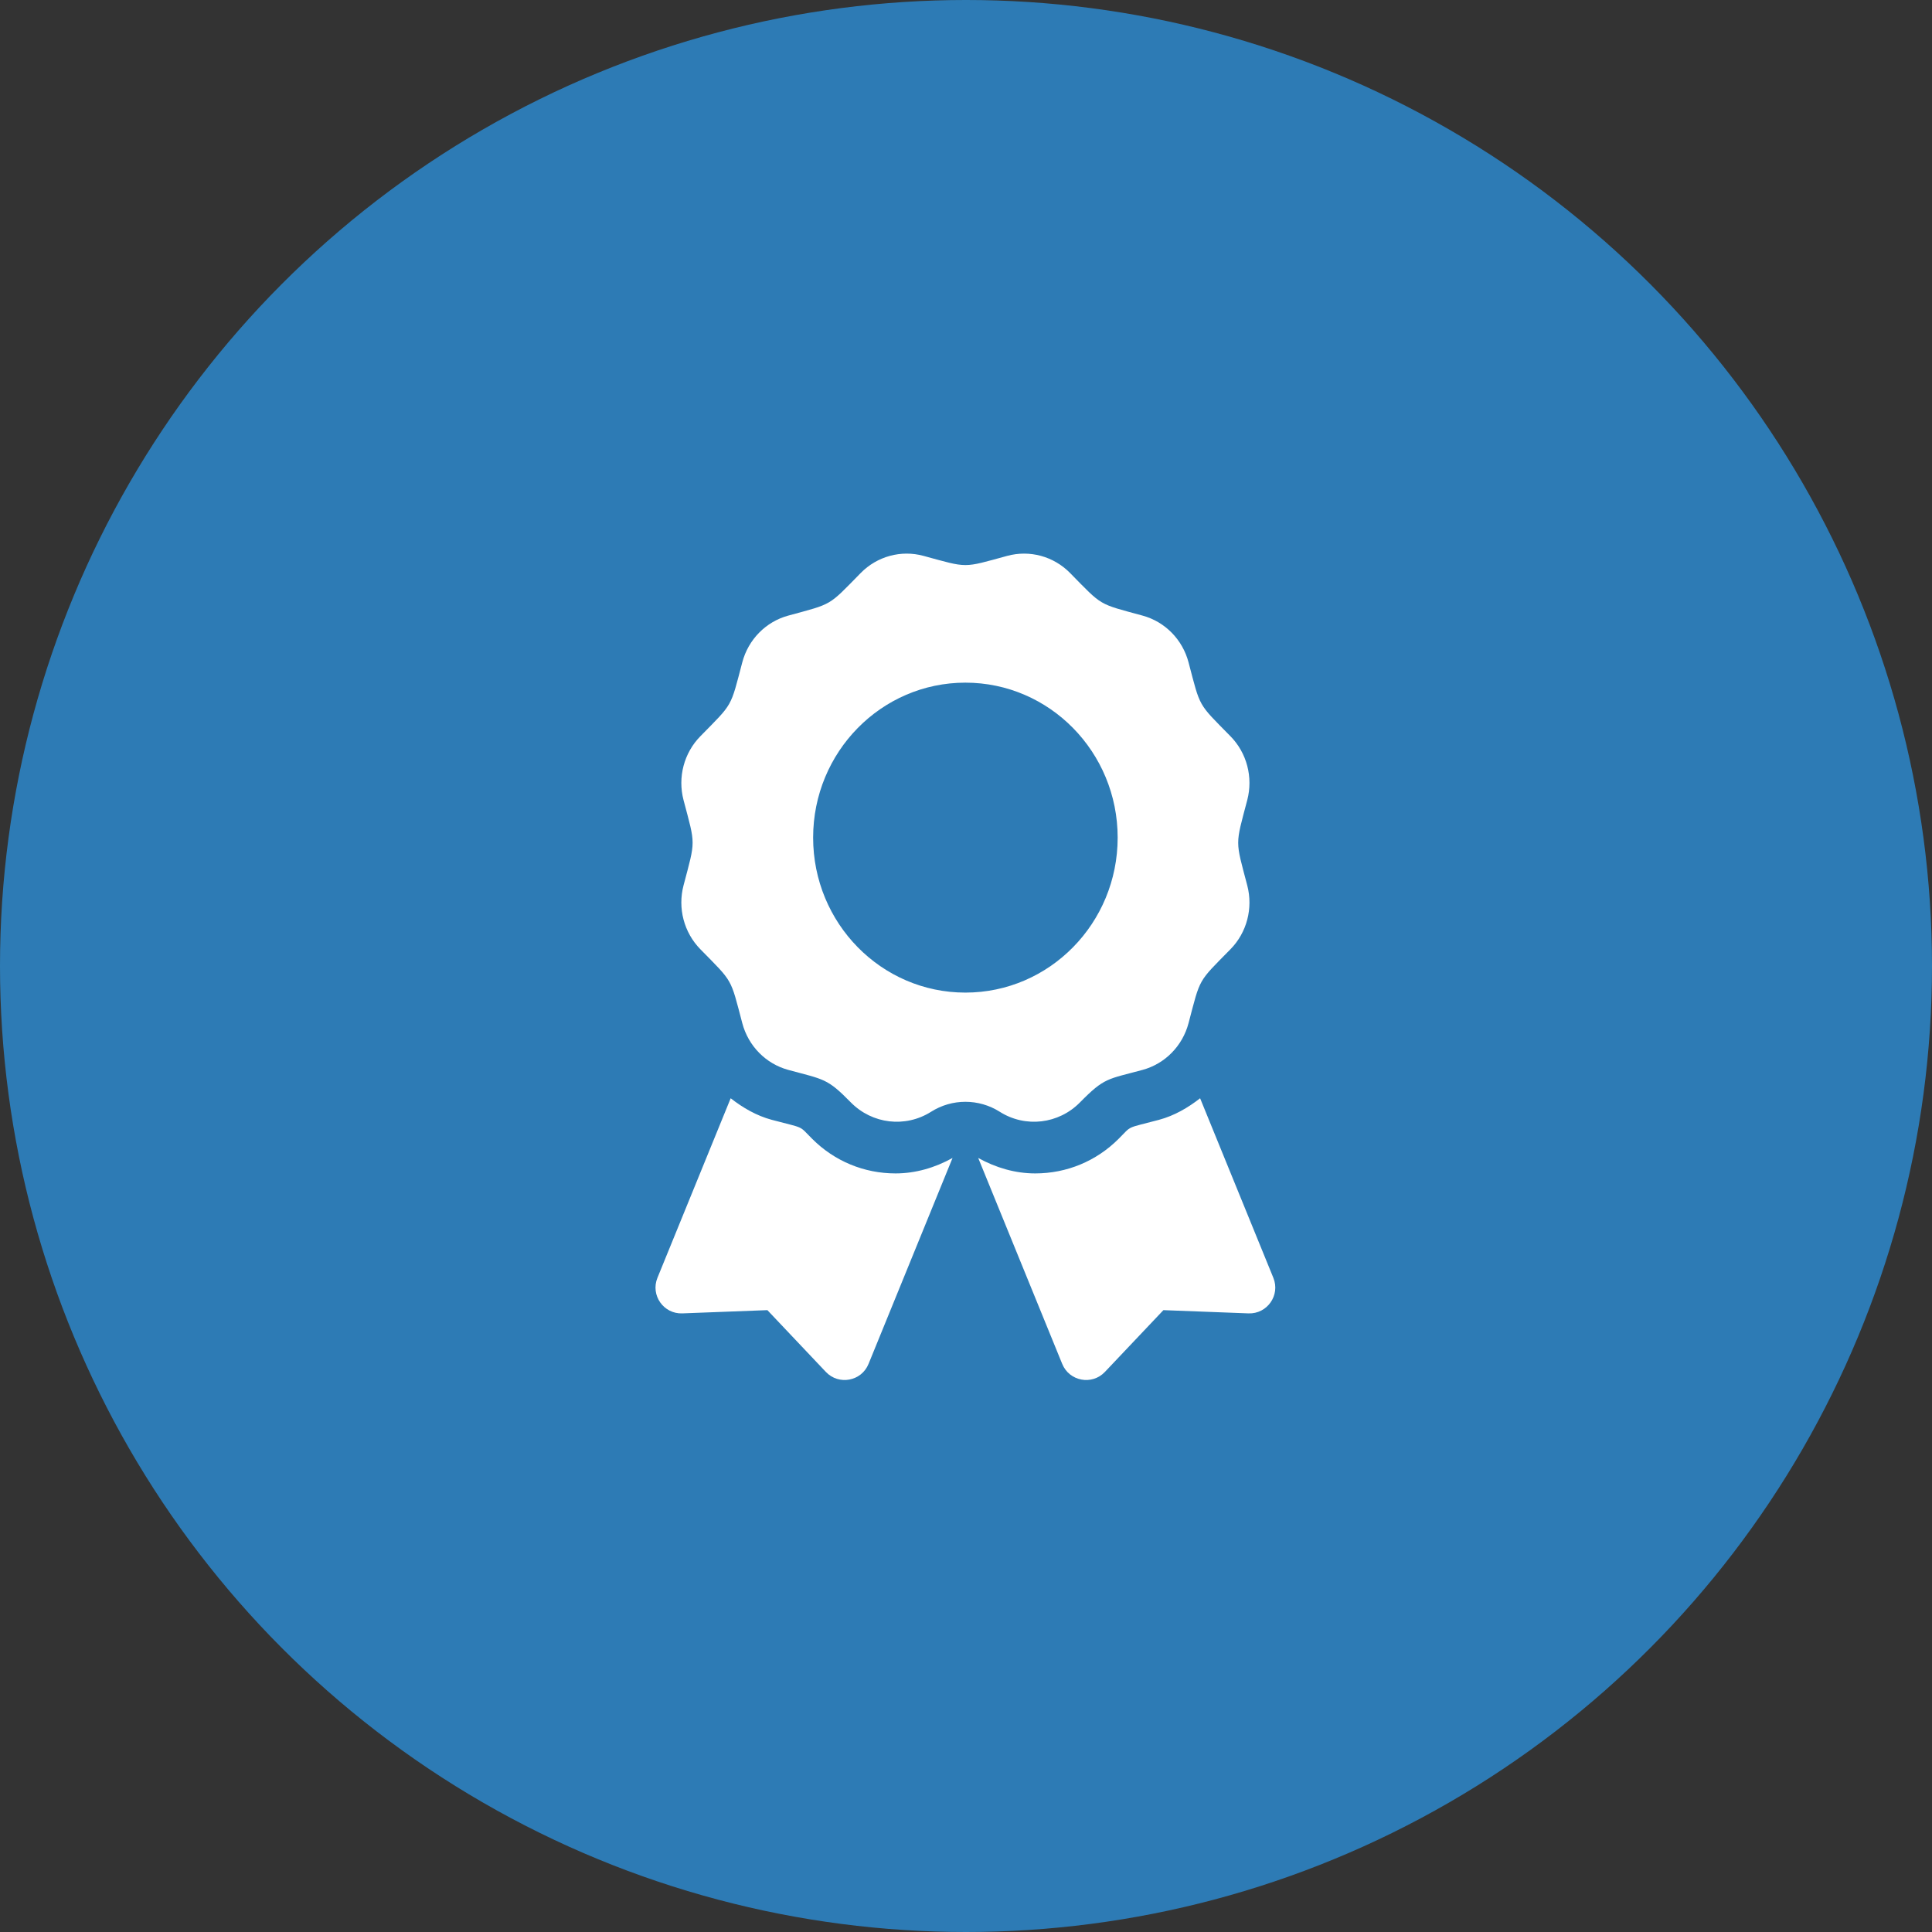
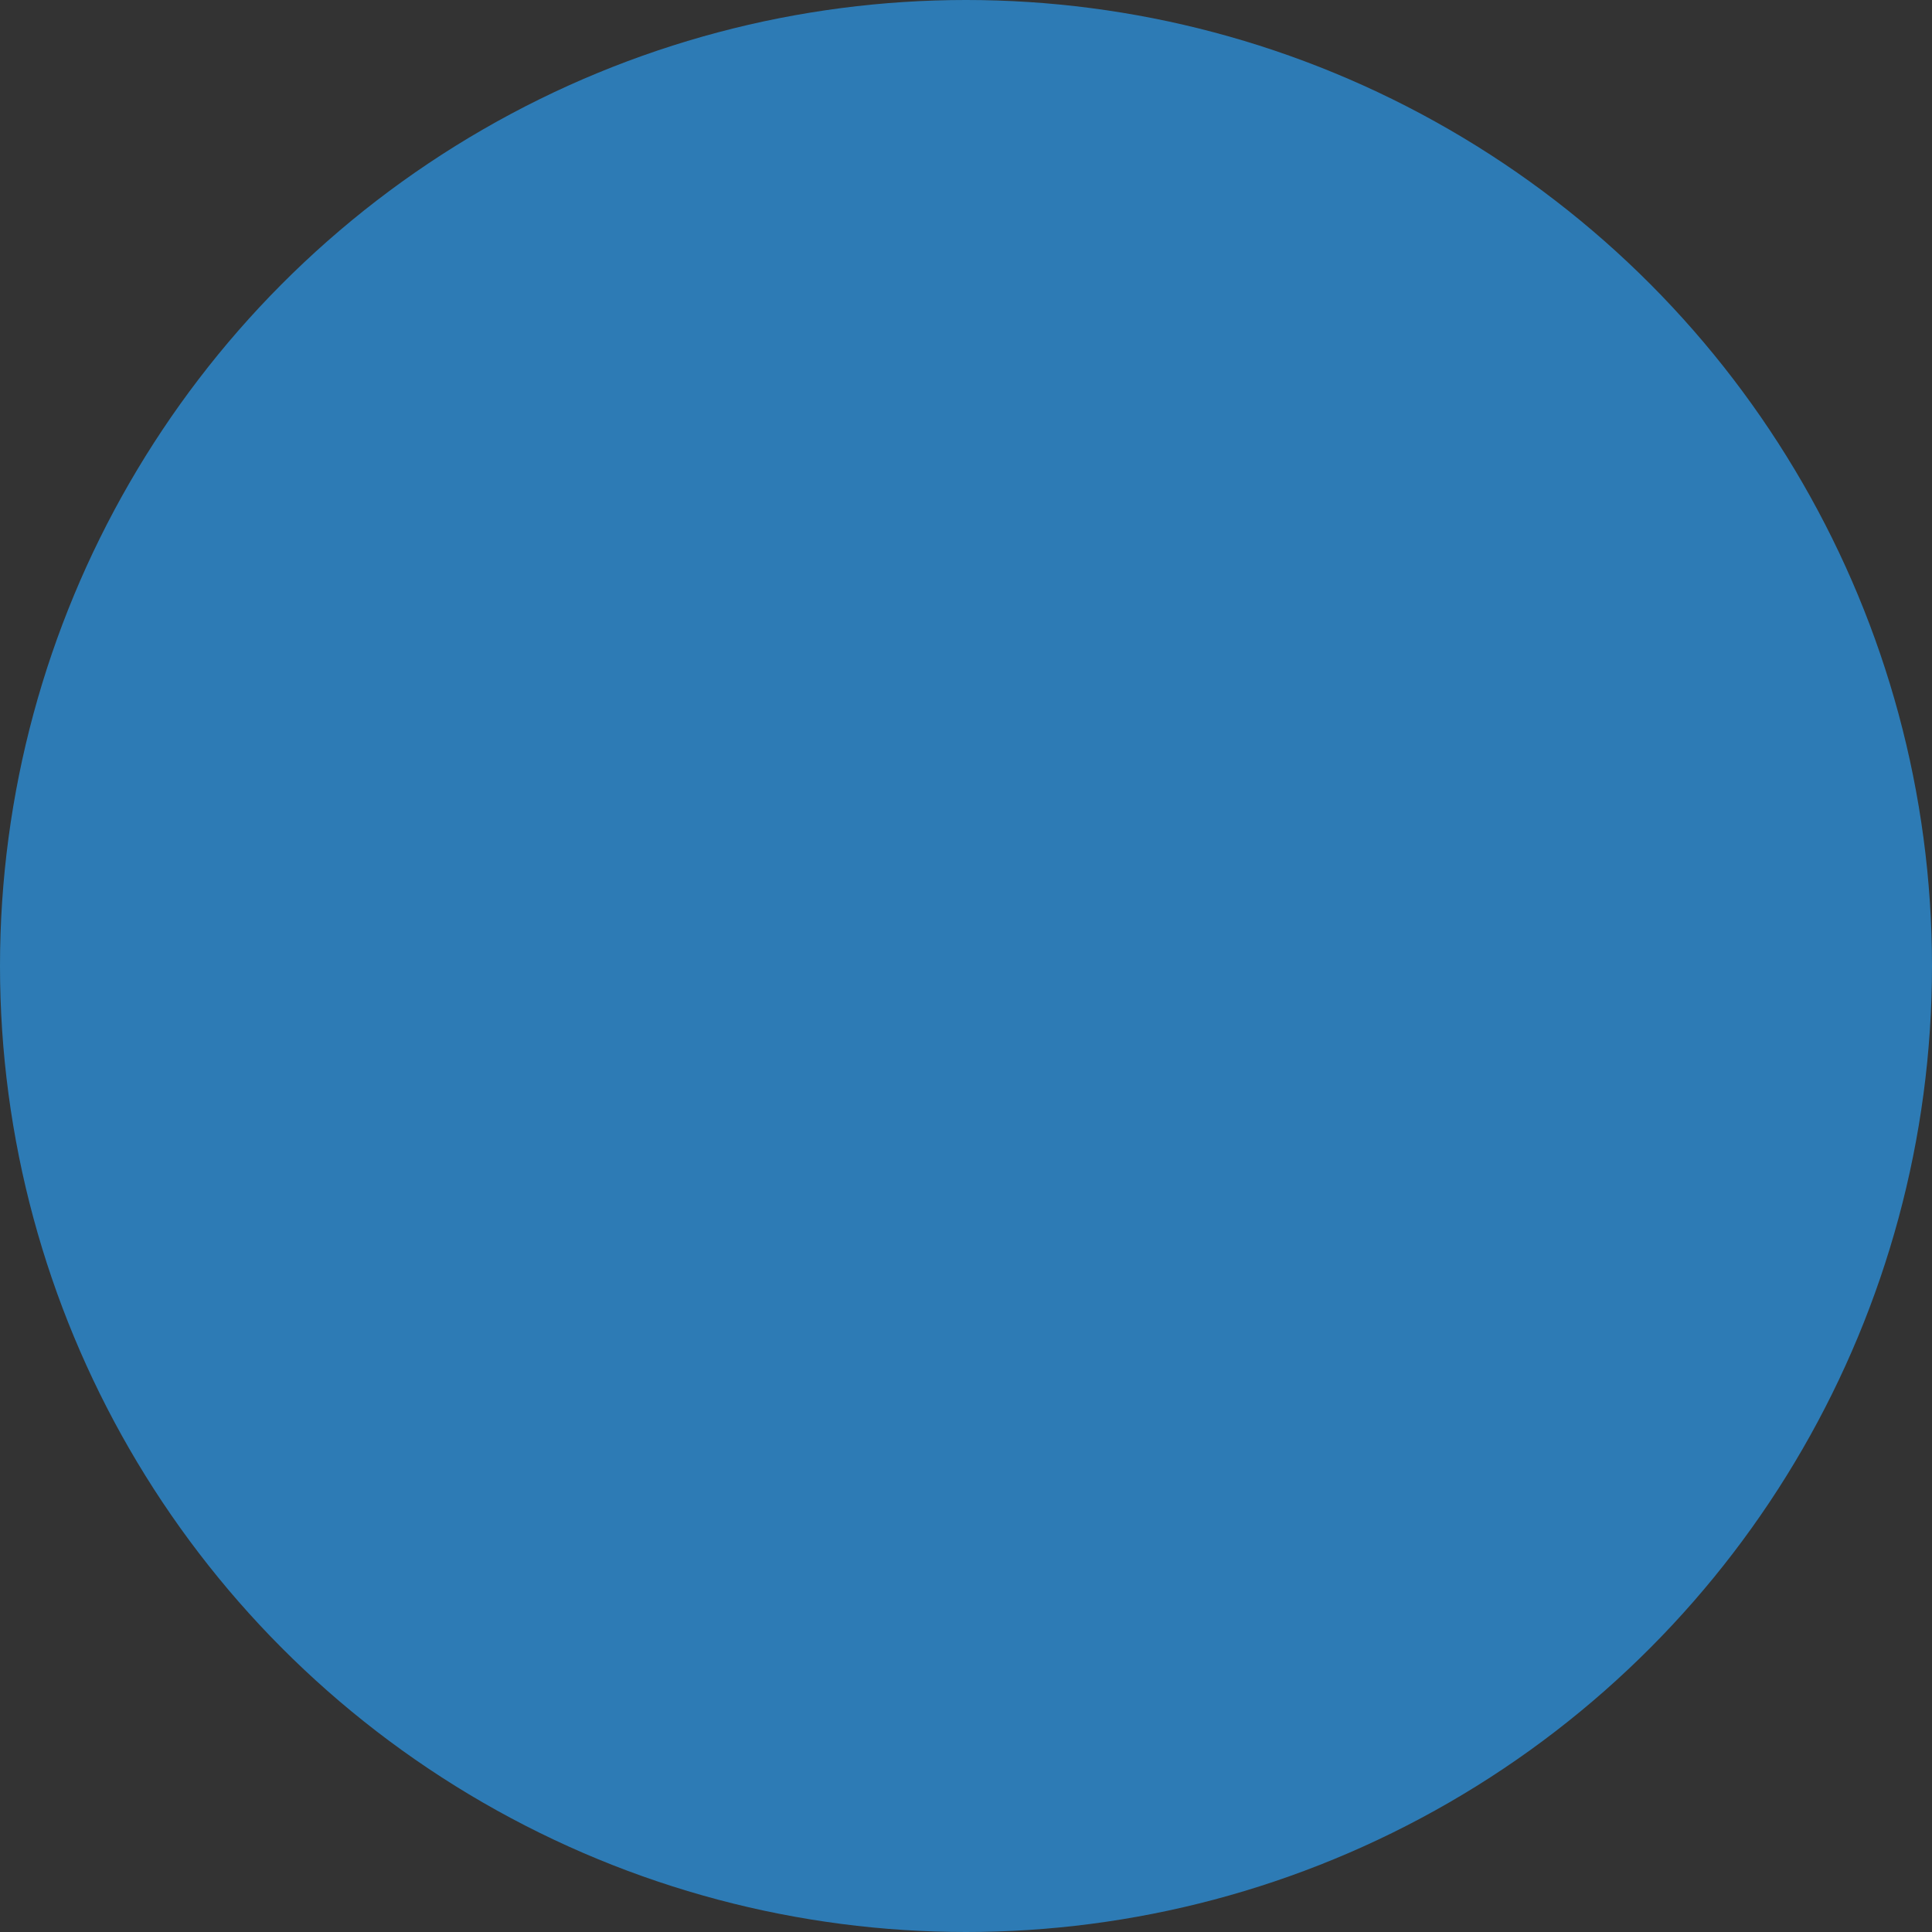
<svg xmlns="http://www.w3.org/2000/svg" width="56px" height="56px" viewBox="0 0 56 56" version="1.1">
  <rect x="0" y="0" width="56" height="56" fill="#333333" stroke="none" />
  <title>circle-icon-award-2.0</title>
  <desc>Created with Sketch.</desc>
  <g id="Page-1" stroke="none" stroke-width="1" fill="none" fill-rule="evenodd">
    <g id="circle-icon-award-2.0">
      <circle id="Oval-Copy" fill="#2D7BB5" cx="28" cy="28" r="28" />
      <g id="award" transform="translate(19, 16)" fill="#FFFFFF" fill-rule="nonzero">
-         <path d="M4.544,17.012 C4.137,16.605 4.349,16.72 3.368,16.458 C2.924,16.338 2.532,16.109 2.179,15.834 L0.056,21.039 C-0.149,21.542 0.234,22.09 0.778,22.069 L3.243,21.975 L4.938,23.766 C5.313,24.161 5.97,24.038 6.175,23.534 L8.61,17.564 C8.103,17.846 7.54,18.012 6.958,18.012 C6.046,18.012 5.189,17.657 4.544,17.012 Z M17.909,21.039 L15.786,15.834 C15.433,16.109 15.041,16.338 14.596,16.458 C13.611,16.721 13.827,16.606 13.421,17.012 C12.776,17.657 11.919,18.012 11.006,18.012 C10.424,18.012 9.862,17.846 9.354,17.564 L11.789,23.534 C11.995,24.038 12.652,24.161 13.026,23.766 L14.722,21.975 L17.187,22.069 C17.731,22.09 18.114,21.542 17.909,21.039 L17.909,21.039 Z M12.304,15.953 C13.019,15.226 13.101,15.288 14.119,15.011 C14.769,14.834 15.277,14.317 15.451,13.655 C15.801,12.327 15.71,12.487 16.665,11.515 C17.141,11.031 17.326,10.325 17.152,9.663 C16.803,8.335 16.802,8.521 17.152,7.192 C17.326,6.53 17.141,5.824 16.665,5.34 C15.71,4.368 15.801,4.528 15.451,3.2 C15.277,2.538 14.769,2.021 14.119,1.844 C12.815,1.488 12.972,1.581 12.016,0.608 C11.54,0.124 10.846,-0.065 10.196,0.112 C8.893,0.467 9.075,0.468 7.768,0.112 C7.119,-0.065 6.425,0.124 5.949,0.608 C4.994,1.58 5.151,1.488 3.847,1.844 C3.197,2.021 2.689,2.538 2.515,3.2 C2.165,4.528 2.255,4.368 1.301,5.34 C0.825,5.824 0.639,6.53 0.813,7.192 C1.163,8.518 1.163,8.333 0.813,9.663 C0.639,10.324 0.825,11.03 1.301,11.515 C2.255,12.487 2.165,12.327 2.515,13.655 C2.689,14.317 3.197,14.834 3.847,15.011 C4.894,15.296 4.972,15.251 5.661,15.953 C6.28,16.583 7.244,16.696 7.988,16.225 C8.595,15.84 9.37,15.84 9.978,16.225 C10.721,16.696 11.685,16.583 12.304,15.953 Z M4.569,8.279 C4.569,5.798 6.545,3.787 8.982,3.787 C11.42,3.787 13.396,5.798 13.396,8.279 C13.396,10.76 11.42,12.771 8.982,12.771 C6.545,12.771 4.569,10.76 4.569,8.279 L4.569,8.279 Z" id="Shape" />
-       </g>
+         </g>
    </g>
  </g>
</svg>